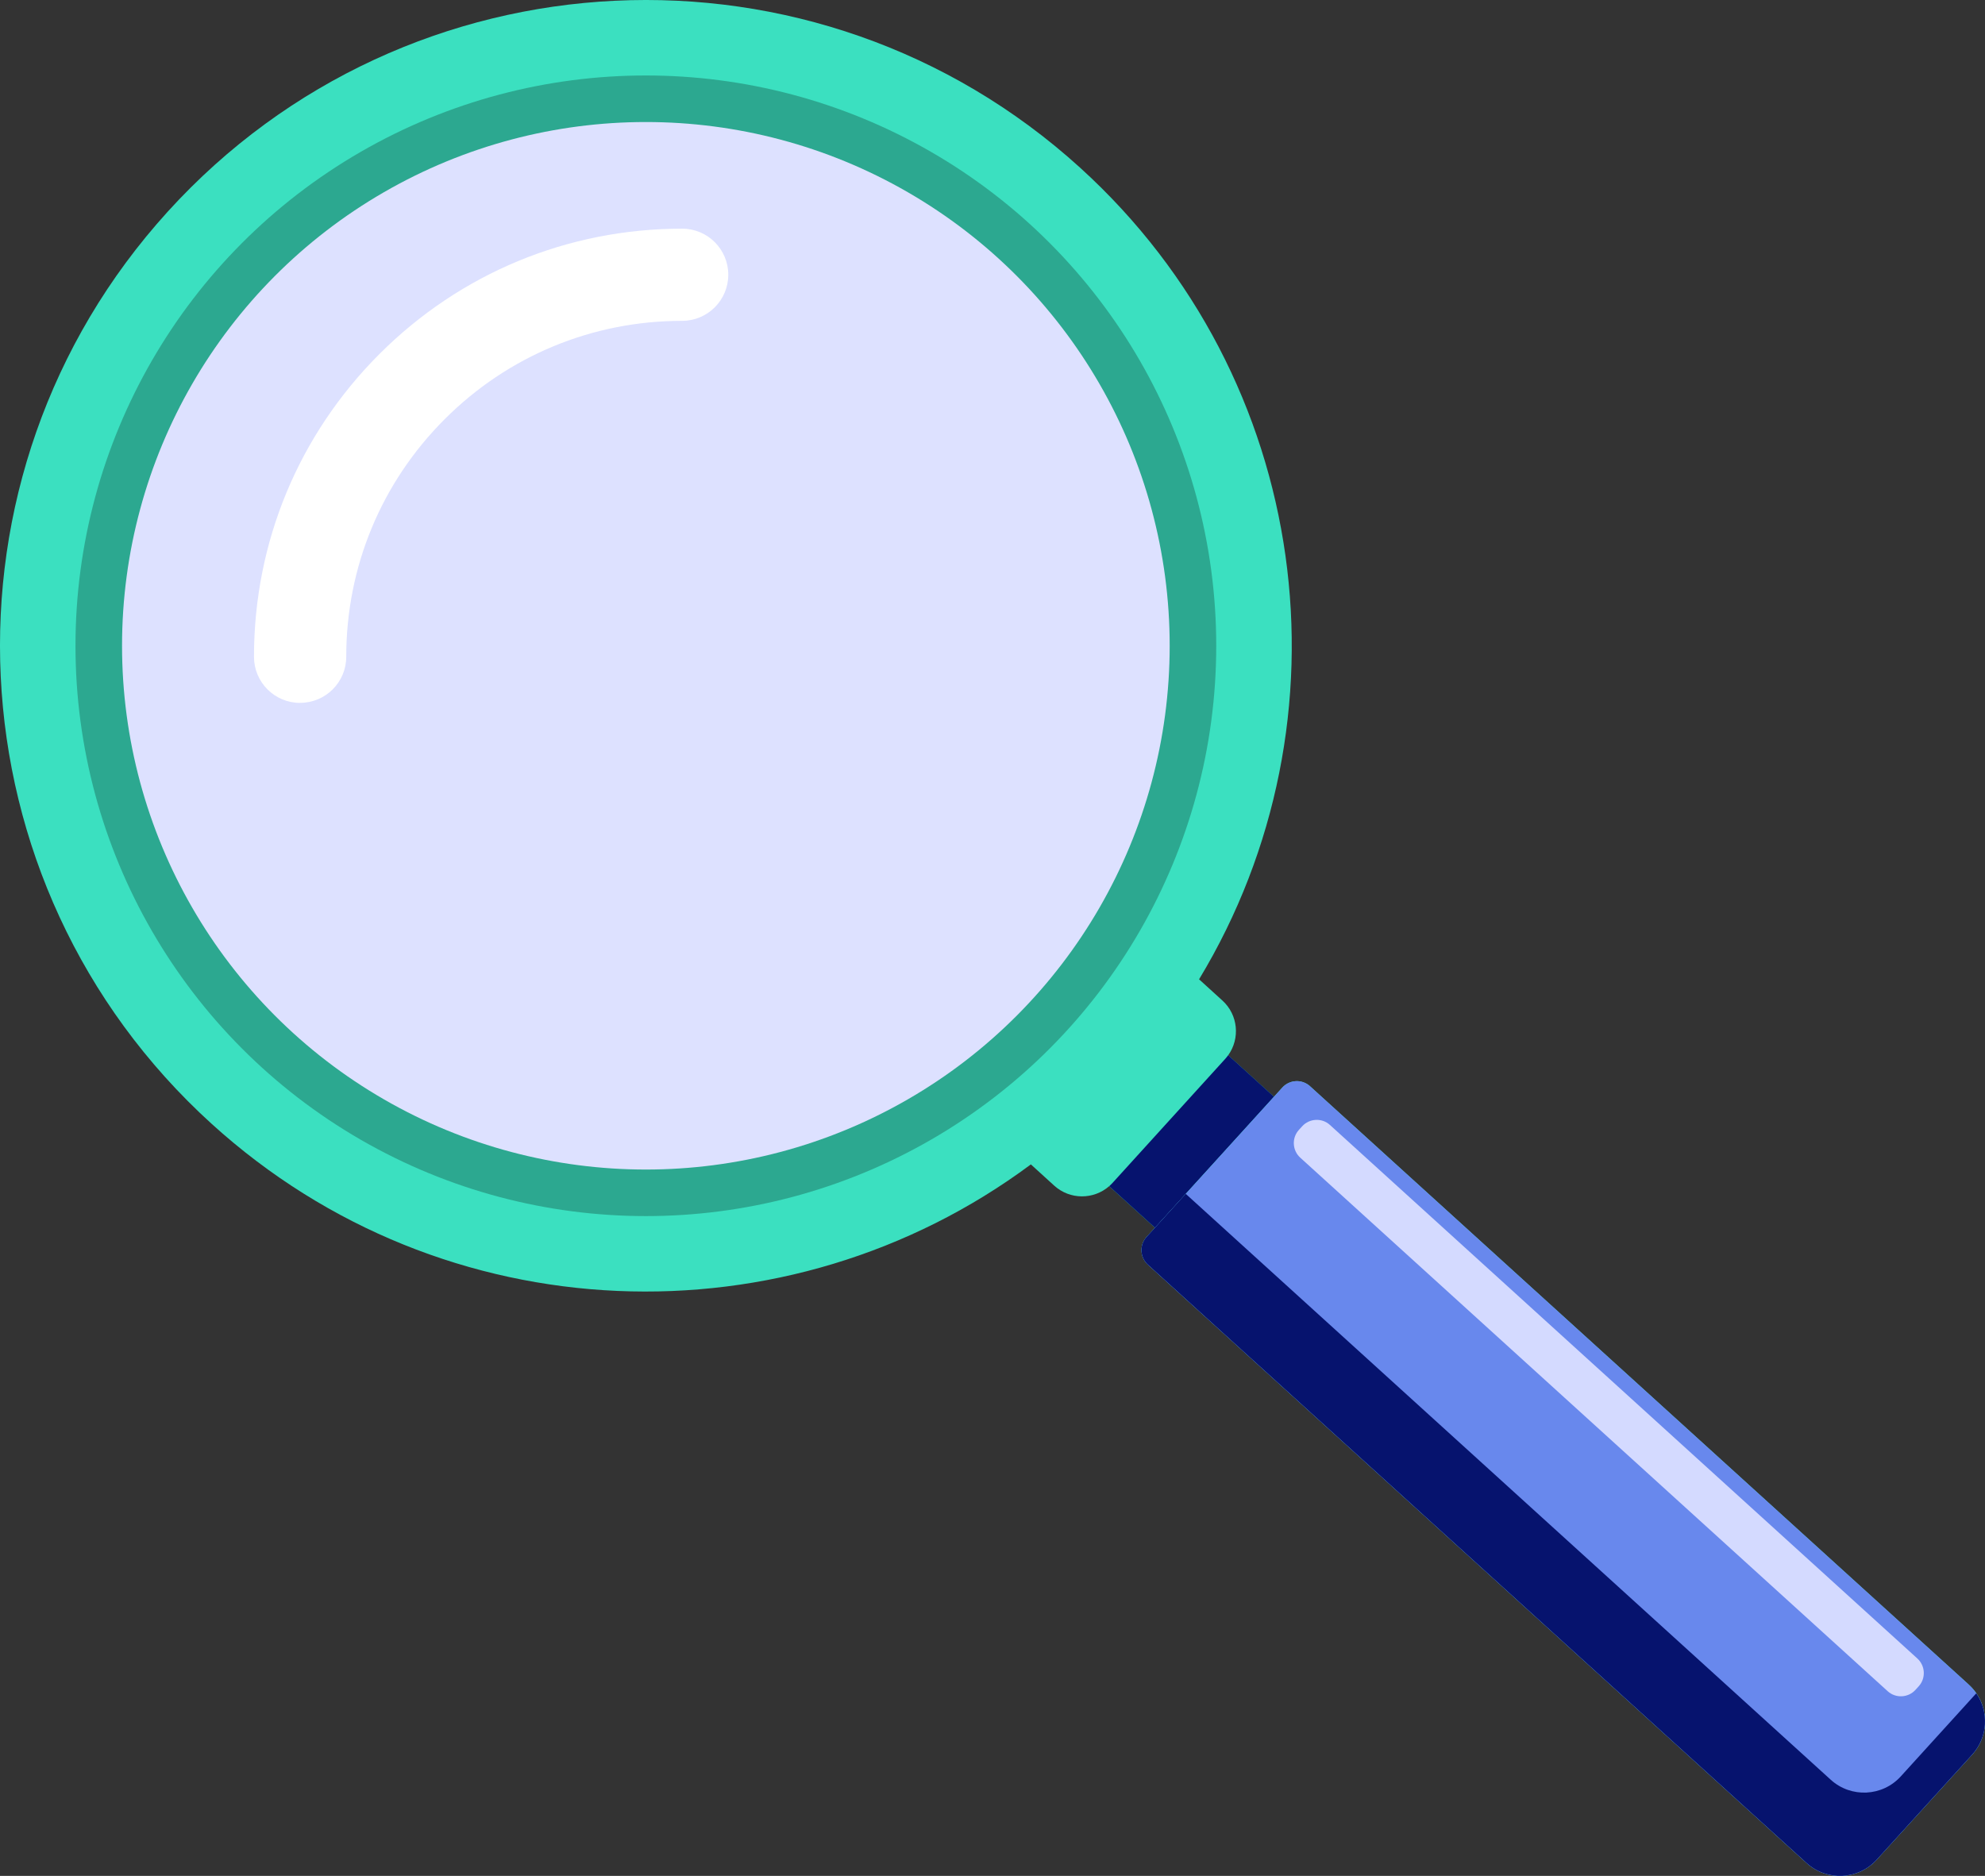
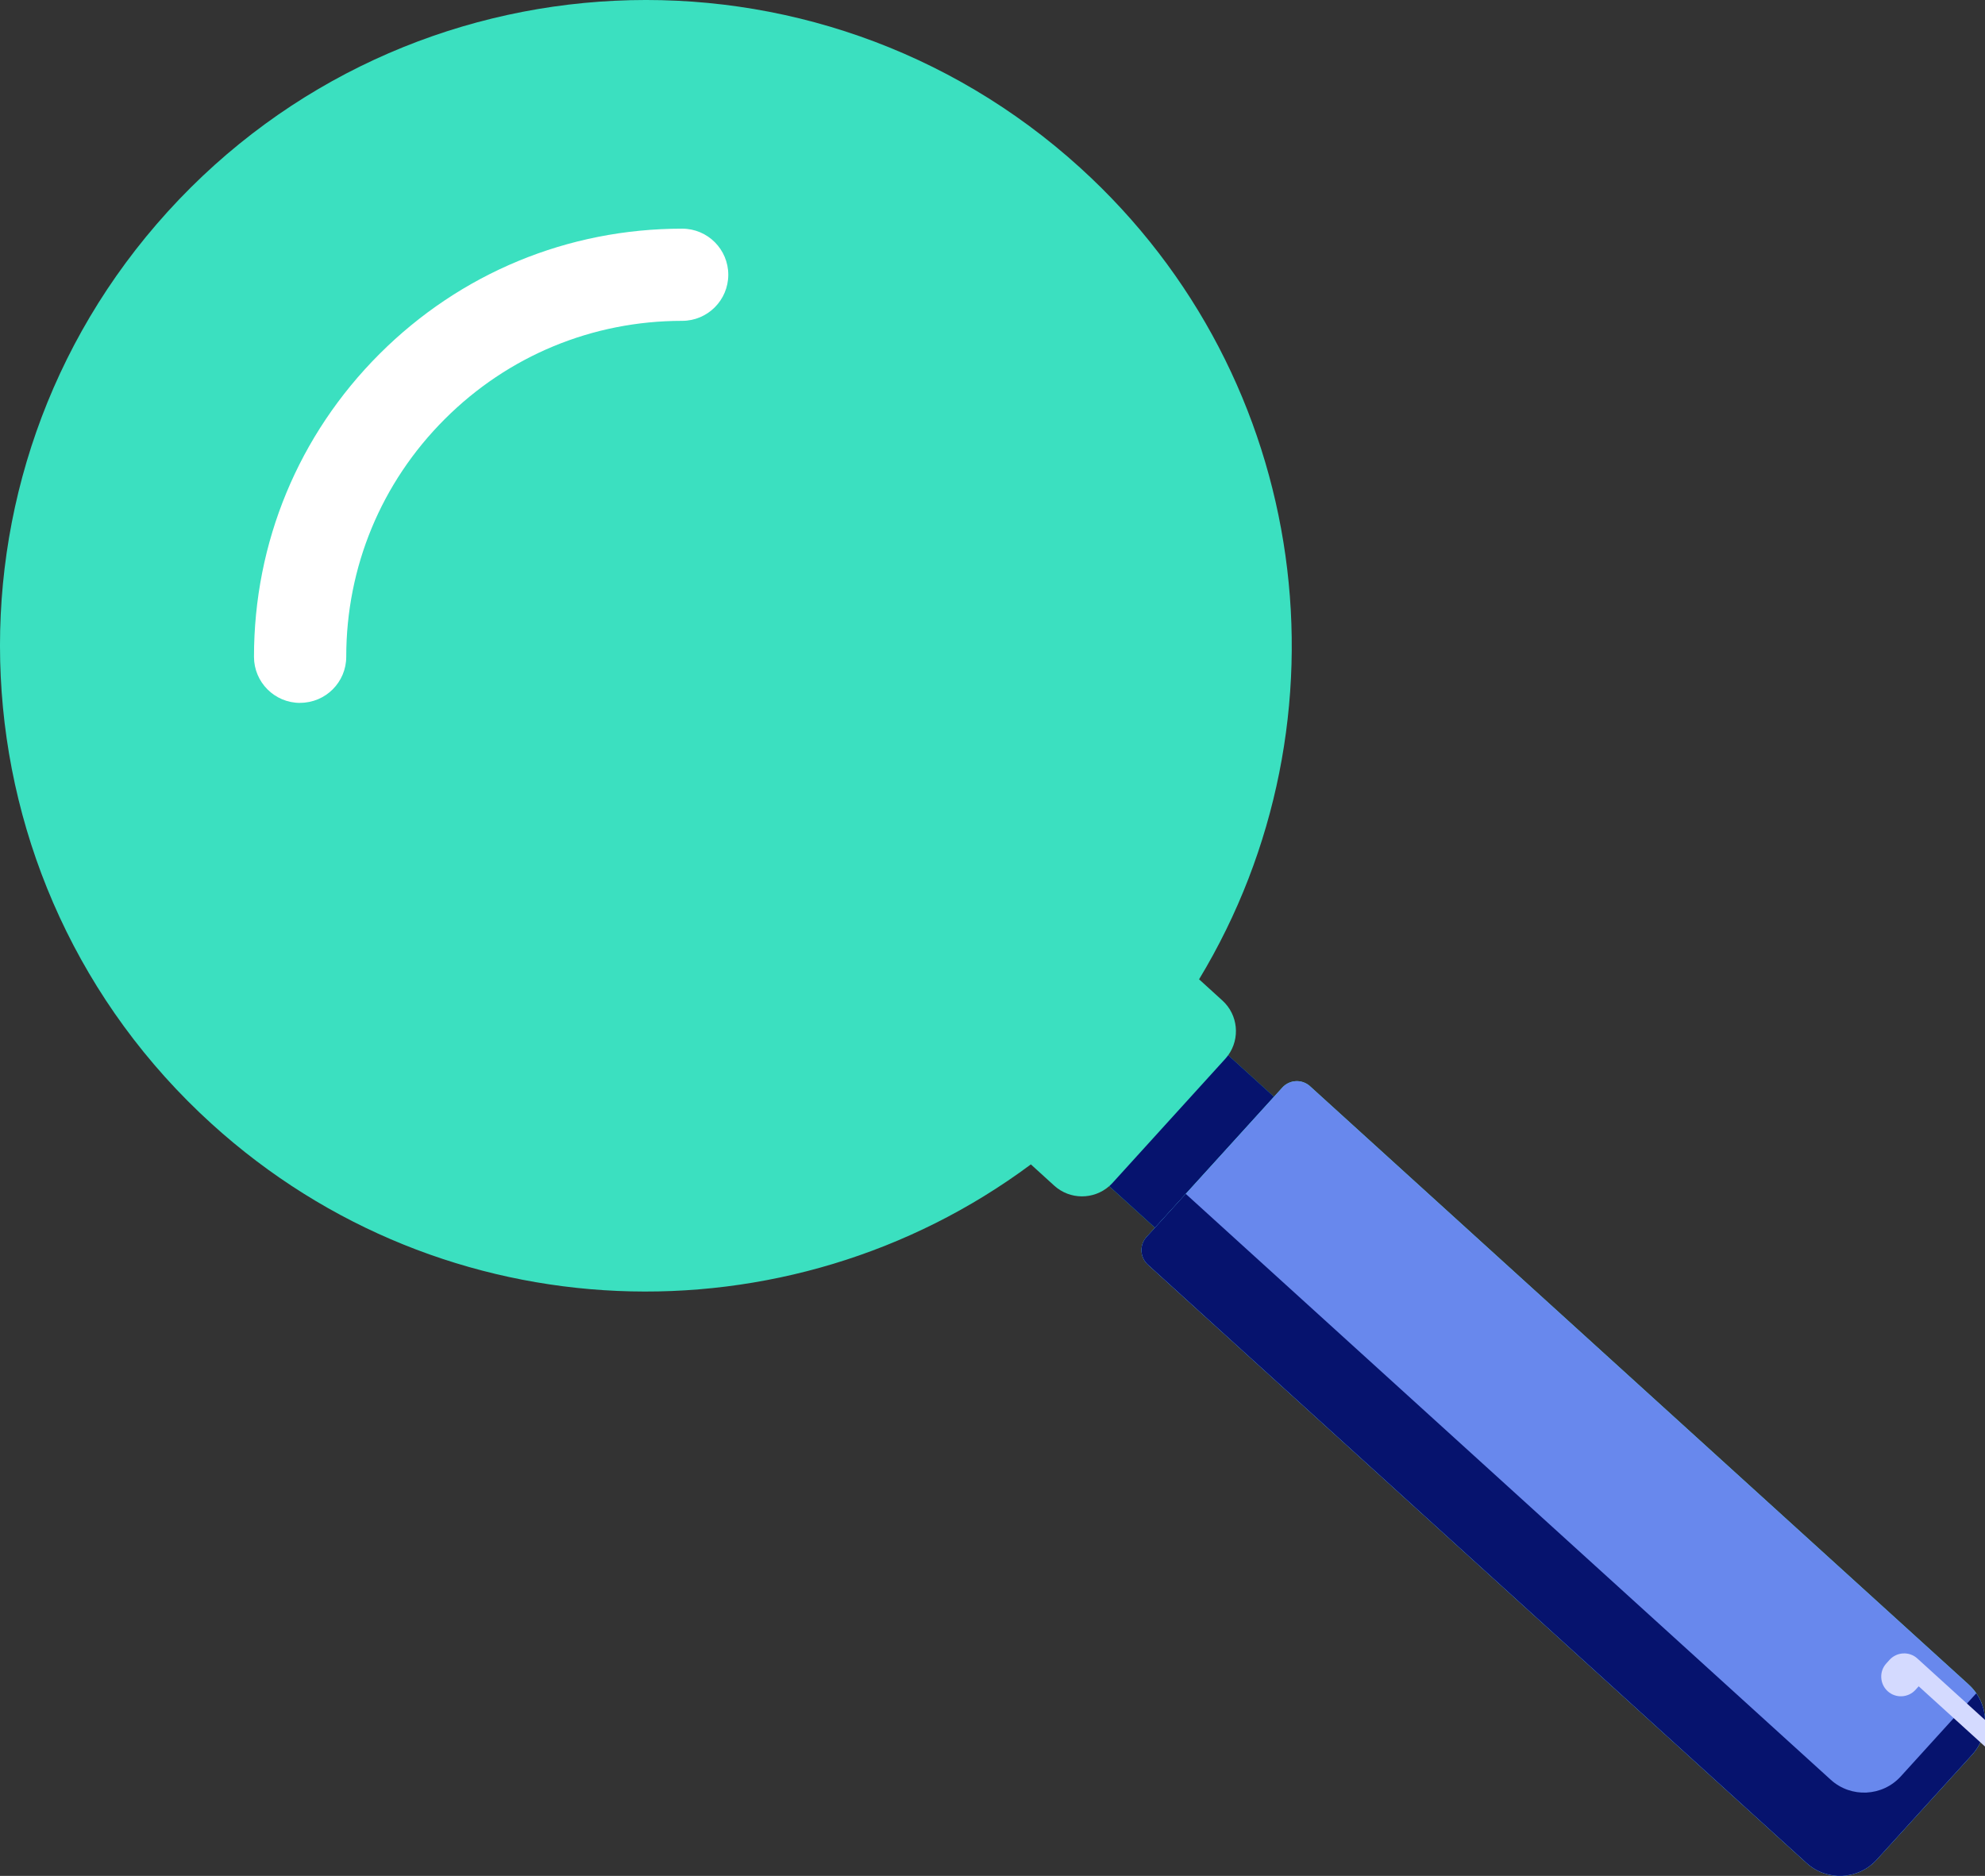
<svg xmlns="http://www.w3.org/2000/svg" id="Layer_2" data-name="Layer 2" viewBox="0 0 300.58 284.09">
  <rect x="0" y="0" width="300.58" height="284.09" fill="#333333" stroke="none" />
  <defs>
    <style>
      .cls-1 {
        fill: #2ca890;
      }

      .cls-1, .cls-2, .cls-3, .cls-4, .cls-5, .cls-6, .cls-7 {
        stroke-width: 0px;
      }

      .cls-2 {
        fill: #3be0c0;
      }

      .cls-3 {
        fill: #dde1ff;
      }

      .cls-4 {
        fill: #d4daff;
      }

      .cls-5 {
        fill: #06136e;
      }

      .cls-6 {
        fill: #6888ed;
      }

      .cls-7 {
        fill: #fff;
      }
    </style>
  </defs>
  <g id="Layer_1-2" data-name="Layer 1">
    <g>
      <path class="cls-2" d="M298.12,255.12l-99.75-90.62c-1.21-1.1-3.09-1.01-4.19.2l-1.27,1.4-6.93-6.29c1.83-2.55,1.5-6.12-.87-8.28l-3.54-3.22c23.7-39.2,17.18-90.94-18-122.9C123.58-10.91,61.73-7.94,25.41,32.04c-36.32,39.98-33.35,101.83,6.63,138.15,35.18,31.96,87.3,33.49,124.06,6.15l3.54,3.22c2.38,2.16,5.96,2.14,8.32.08l6.93,6.29-1.27,1.4c-1.1,1.21-1.01,3.09.2,4.19l99.75,90.62c3.07,2.79,7.82,2.56,10.61-.51l14.45-15.9c2.79-3.07,2.56-7.82-.51-10.61Z" />
      <path class="cls-5" d="M185.98,159.8c-.14.19-.29.38-.45.56l-17.06,18.78c-.16.18-.34.34-.51.5l6.93,6.29,18.02-19.84-6.93-6.29Z" />
      <path class="cls-6" d="M298.12,255.12l-99.75-90.62c-1.21-1.1-3.09-1.01-4.19.2l-1.27,1.4-18.02,19.84-1.27,1.4c-1.1,1.21-1.01,3.09.2,4.19l99.75,90.62c3.07,2.79,7.82,2.56,10.61-.51l14.45-15.9c2.79-3.07,2.56-7.82-.51-10.61Z" />
      <path class="cls-5" d="M287.83,269.02c-2.79,3.07-7.54,3.3-10.61.51l-97.67-88.73-5.93,6.53c-1.1,1.21-1.01,3.09.2,4.19l99.75,90.62c3.07,2.79,7.82,2.56,10.61-.51l14.45-15.9c2.39-2.63,2.56-6.48.63-9.29l-11.43,12.58Z" />
-       <circle class="cls-1" cx="97.8" cy="97.8" r="86.37" />
-       <circle class="cls-3" cx="97.8" cy="97.8" r="79.32" />
-       <path class="cls-4" d="M290.54,255.38l-.49.54c-1.1,1.21-3,1.31-4.21.2l-88.95-80.8c-1.21-1.1-1.31-3-.2-4.21l.49-.54c1.1-1.21,3-1.31,4.21-.2l88.95,80.8c1.21,1.1,1.31,3,.2,4.21Z" />
+       <path class="cls-4" d="M290.54,255.38l-.49.54c-1.1,1.21-3,1.31-4.21.2c-1.21-1.1-1.31-3-.2-4.21l.49-.54c1.1-1.21,3-1.31,4.21-.2l88.95,80.8c1.21,1.1,1.31,3,.2,4.21Z" />
      <path class="cls-7" d="M45.44,106.45c-3.86,0-6.98-3.13-6.98-6.98,0-17.32,6.74-33.6,18.99-45.85,12.25-12.25,28.53-18.99,45.85-18.99,3.86,0,6.98,3.13,6.98,6.98s-3.13,6.98-6.98,6.98c-13.59,0-26.37,5.29-35.97,14.9-9.61,9.61-14.9,22.39-14.9,35.97,0,3.86-3.13,6.98-6.98,6.98Z" />
    </g>
  </g>
</svg>